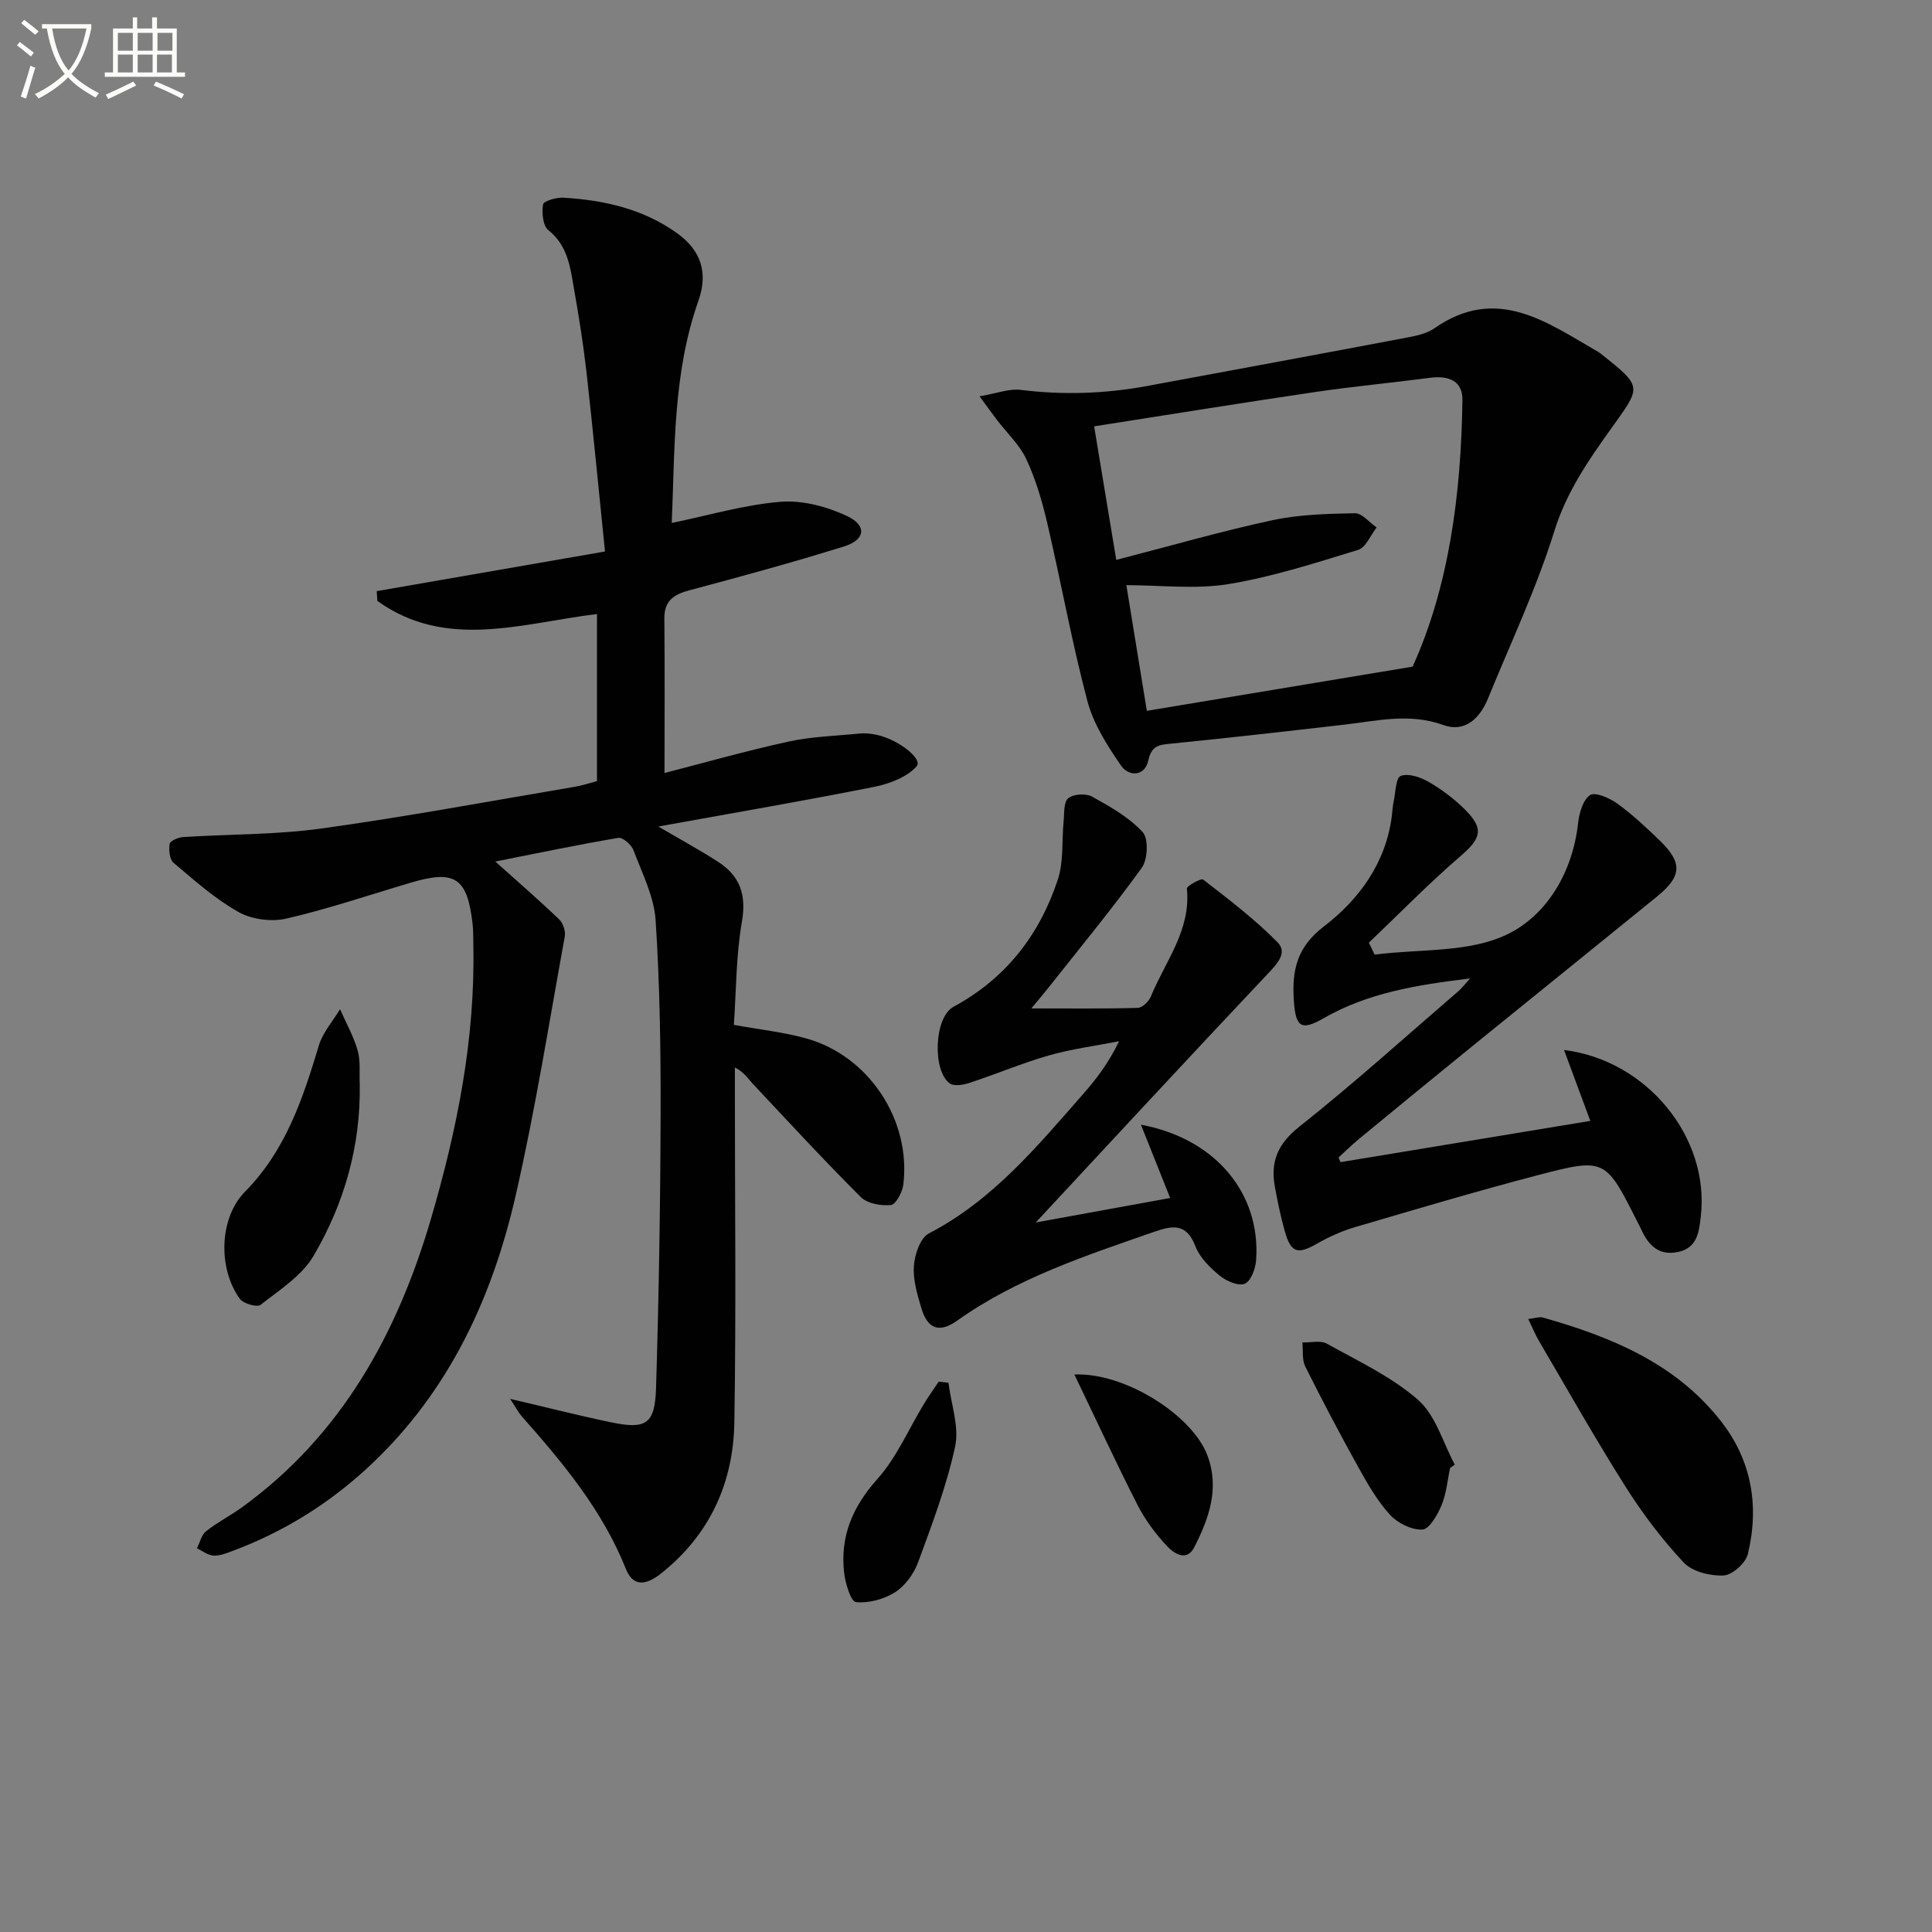
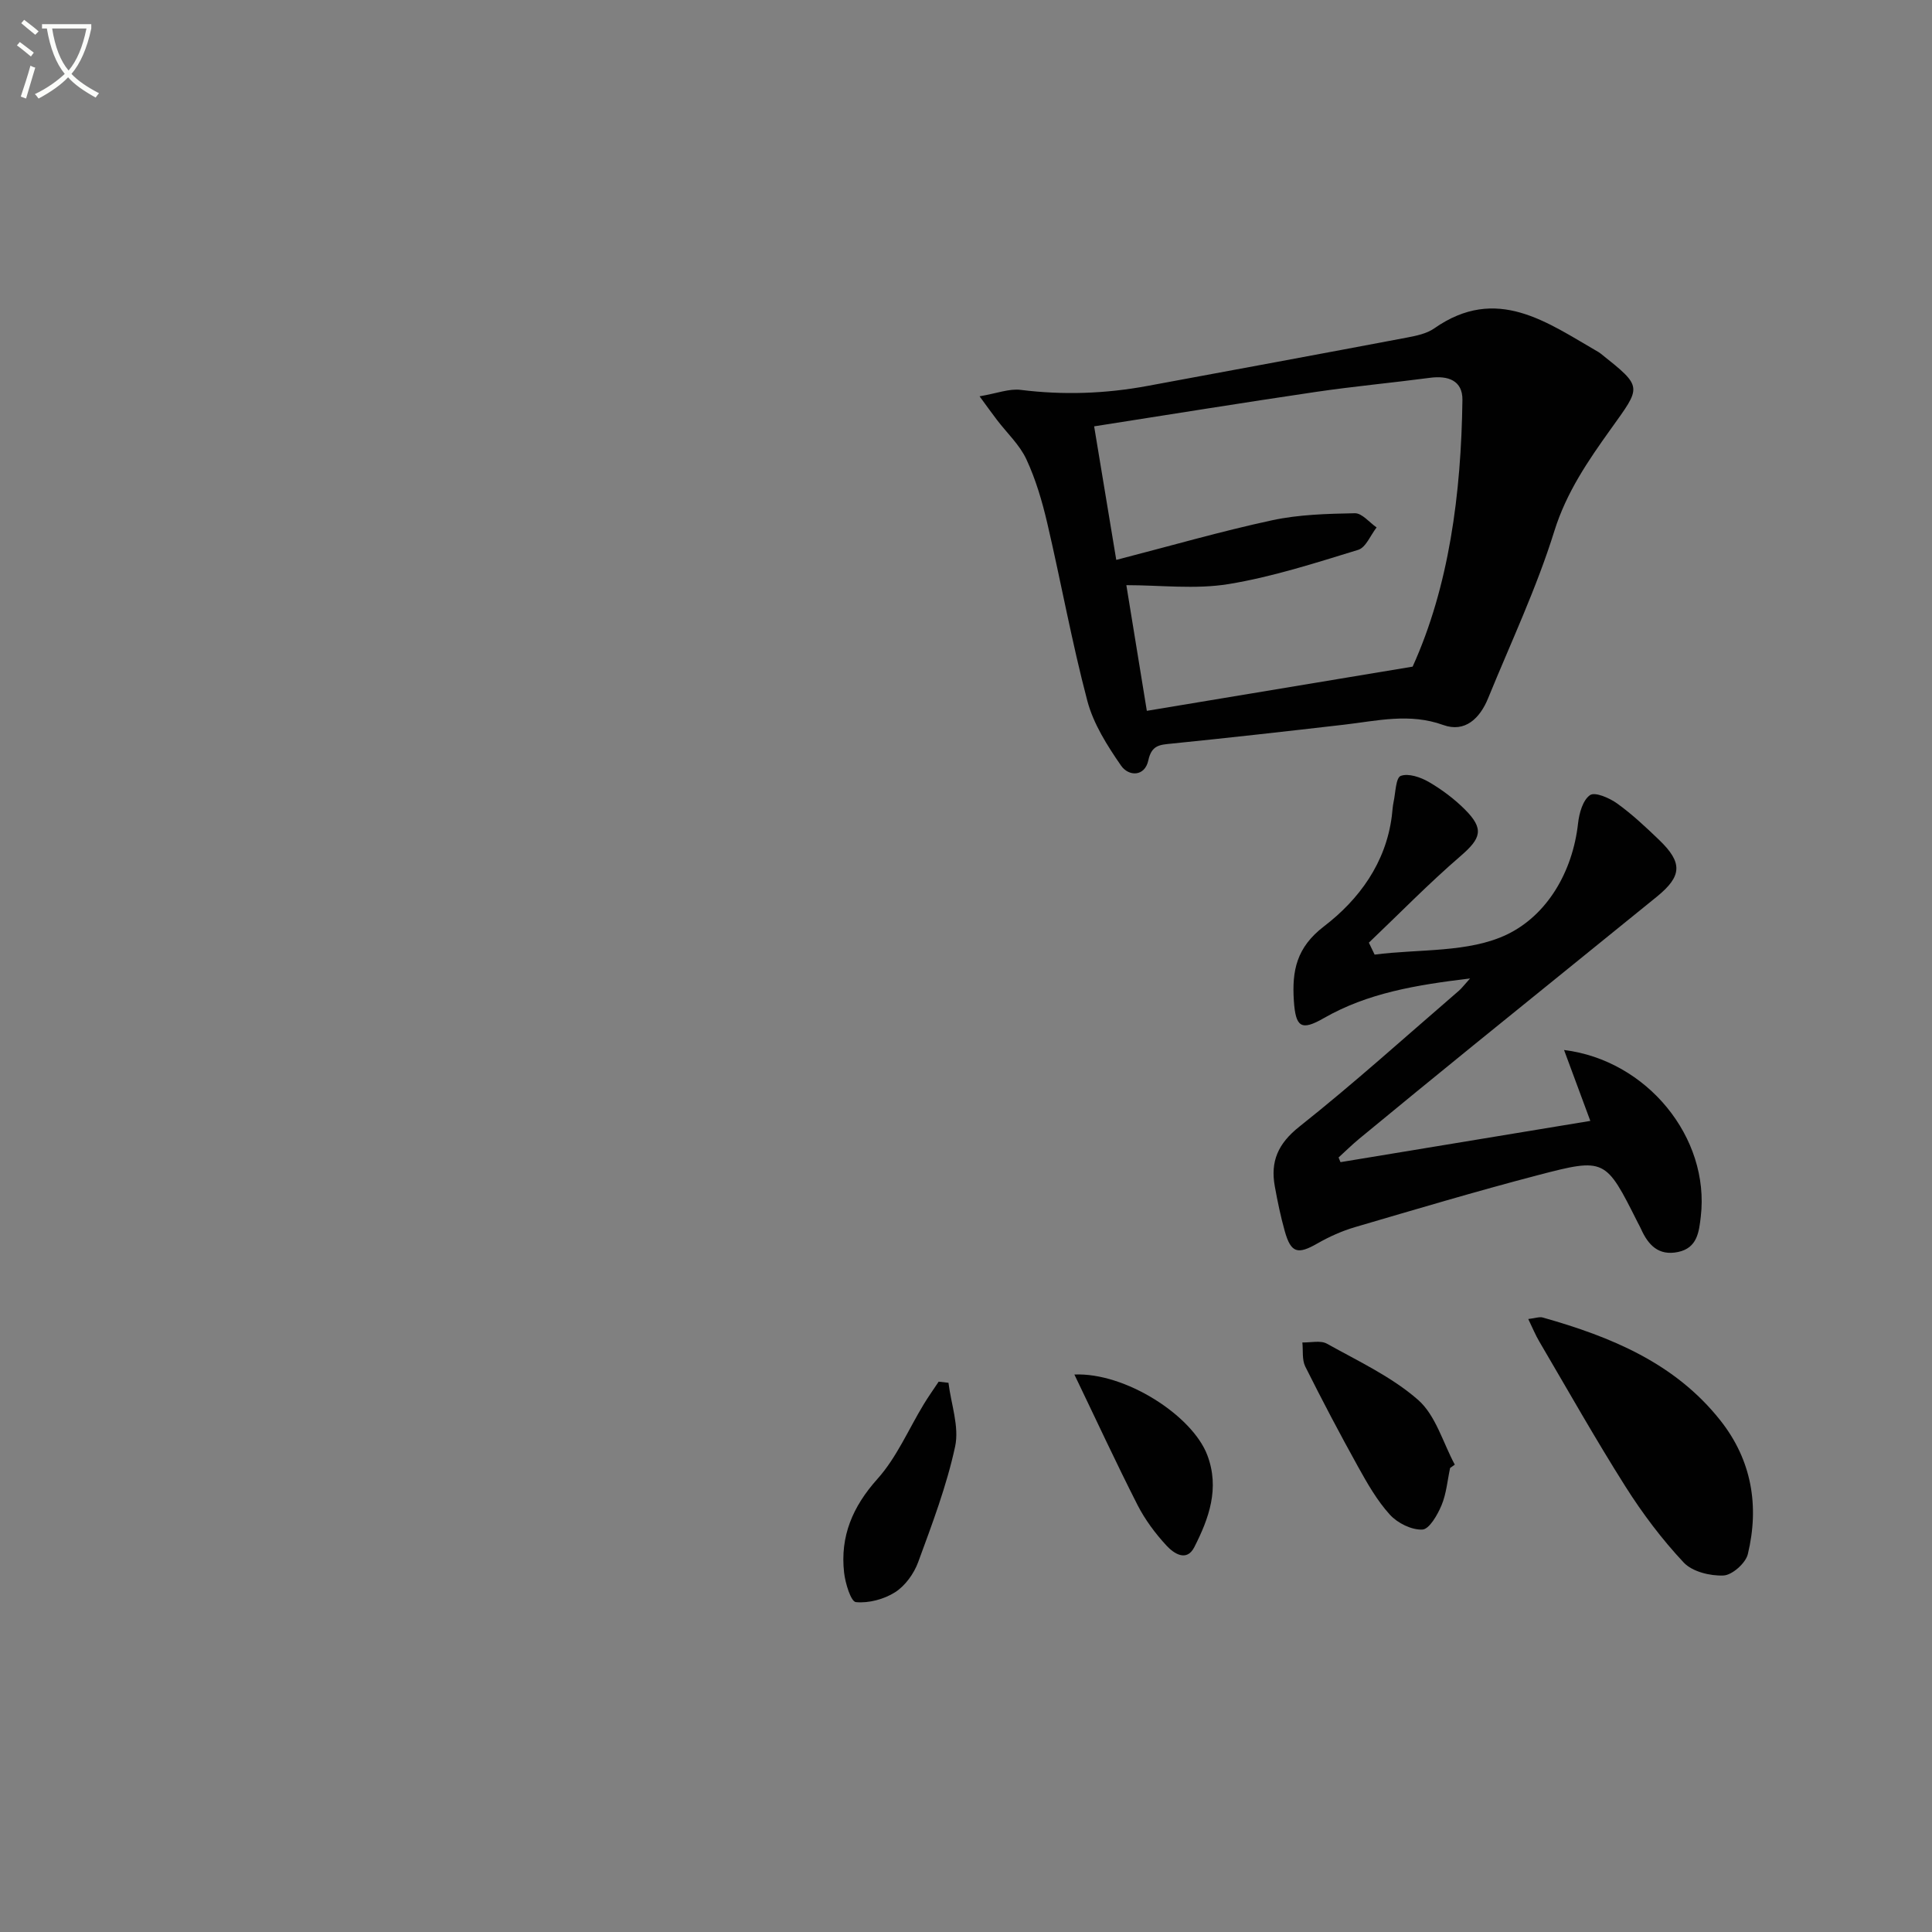
<svg xmlns="http://www.w3.org/2000/svg" enable-background="new 0 0 400 400" viewBox="0 0 400 400">
  <rect x="0" y="0" width="400" height="400" fill="#808080" stroke="none" />
  <path d="m6.4 11.7c-1-.8-1.9-1.6-2.9-2.3l.6-.7c.9.7 1.9 1.4 2.9 2.2zm-2.1 8.3c.7-2.1 1.4-4.2 2-6.4.2.1.6.3 1 .4-.7 2.3-1.3 4.4-1.9 6.4zm3-12.8c-1.1-.9-2.1-1.7-2.9-2.4l.6-.7c1 .8 2 1.5 3 2.4zm1.4-1.3v-.9h10.2v.9c-.9 4.2-2.3 7.3-4.1 9.4 1.3 1.4 3.2 2.7 5.7 4-.2.2-.4.5-.7.9-2.5-1.4-4.4-2.7-5.7-4.2-1.4 1.5-3.5 3-6.1 4.4 0 0 0 0-.1-.1-.3-.4-.5-.7-.7-.8 2.7-1.3 4.7-2.8 6.2-4.2-1.8-2.2-3-5.3-3.7-9.4zm9.2 0h-7.1c.6 3.8 1.7 6.7 3.4 8.7 1.7-2 2.9-4.8 3.7-8.7z" fill="#fbfcfa" />
-   <path d="m31.6 3.6h.9v2.3h4.1v9.1h1.7v.9h-16.6v-.9h1.7v-9.1h4.1v-2.3h.9v2.3h3.1v-2.3zm-4 13.3.6.8c-1.9.9-3.8 1.9-5.8 2.8-.2-.3-.3-.6-.5-.9 2-.9 3.9-1.8 5.7-2.7zm-3.2-10.1v3.7h3.1v-3.7zm0 4.5v3.7h3.1v-3.7zm4.1-4.5v3.7h3.1v-3.7zm0 4.5v3.7h3.1v-3.7zm9.1 9.1c-2.1-1.1-4.1-2-5.8-2.7l.5-.8c2.2.9 4.1 1.8 5.8 2.6zm-1.9-13.6h-3.1v3.7h3.1zm-3.2 4.5v3.7h3.1v-3.7z" fill="#fbfcfa" />
  <g fill="#010101">
-     <path d="m105.62 289.62c7.37 1.72 14.06 3.43 20.82 4.84 7.35 1.53 9.16.42 9.39-7.13.57-18.79.89-37.59.94-56.39.04-13.47-.15-26.96-1.03-40.39-.32-4.94-2.8-9.78-4.6-14.55-.42-1.13-2.22-2.68-3.13-2.53-8.59 1.46-17.12 3.25-25.46 4.9 4.79 4.3 9.12 8.05 13.25 12.01.8.76 1.32 2.43 1.13 3.52-3.27 17.94-6.12 35.99-10.2 53.76-4.83 21.05-13.72 40.23-29.77 55.43-8.45 8-18.09 14.04-28.98 18.08-1.23.46-2.58.99-3.83.9-1.15-.09-2.25-.97-3.37-1.51.61-1.2.92-2.77 1.88-3.53 2.34-1.85 5.05-3.23 7.47-4.98 20.63-14.96 32.16-35.99 39.13-59.82 5.37-18.38 9.14-37.1 8.74-56.41-.03-1.5.01-3.01-.15-4.49-1.09-9.6-3.62-11.3-12.78-8.59-8.59 2.54-17.09 5.44-25.8 7.45-3.09.71-7.17.17-9.92-1.38-4.85-2.73-9.12-6.55-13.41-10.17-.83-.7-1.02-2.65-.82-3.91.1-.63 1.76-1.36 2.75-1.42 9.57-.62 19.24-.47 28.7-1.78 17.59-2.44 35.06-5.7 52.57-8.66 1.45-.25 2.87-.74 4.46-1.15 0-11.45 0-22.74 0-34.59-15.45 1.86-31.21 7.54-45.47-2.72-.05-.67-.09-1.35-.14-2.02 15.6-2.71 31.19-5.42 47.27-8.21-1.32-12.85-2.46-24.9-3.81-36.92-.65-5.77-1.56-11.52-2.57-17.23-.79-4.49-1.23-9.09-5.34-12.37-1.14-.91-1.4-3.62-1.1-5.34.12-.72 2.79-1.48 4.25-1.39 8.39.51 16.46 2.32 23.45 7.32 5.03 3.59 6.5 8.24 4.46 14.02-5.31 15.03-4.86 30.68-5.52 46 7.73-1.59 15.08-3.78 22.55-4.38 4.52-.36 9.59 1 13.76 2.96 4.15 1.96 3.76 4.91-.6 6.27-10.58 3.3-21.29 6.22-32.01 9.08-3.24.86-5.26 2.13-5.23 5.84.1 10.59.03 21.18.03 32 8.1-2.08 16.85-4.58 25.72-6.51 4.83-1.05 9.86-1.17 14.8-1.67.82-.08 1.67.01 2.49.11 4.8.63 10.63 5.1 9.18 6.7-2.03 2.25-5.63 3.61-8.77 4.24-14.43 2.87-28.95 5.36-44.7 8.21 4.98 2.92 8.78 4.98 12.39 7.32 4.51 2.92 5.89 6.83 4.91 12.42-1.22 6.97-1.16 14.16-1.66 21.33 5.38.98 10.32 1.5 15.03 2.82 12.93 3.61 21.7 16.93 20.05 30.26-.19 1.56-1.54 4.1-2.57 4.21-2.04.22-4.88-.29-6.24-1.65-7.63-7.61-14.94-15.54-22.32-23.41-1-1.06-1.74-2.37-3.74-3.42v5.03c0 22.83.27 45.66-.11 68.48-.21 12.52-5.11 23.27-15.16 31.25-2.68 2.13-5.66 3.17-7.28-.89-4.84-12.15-13.01-21.96-21.52-31.57-.82-.96-1.42-2.12-2.46-3.68z" />
-     <path d="m202.81 82.05c3.58-.6 6.13-1.63 8.51-1.33 8.81 1.1 17.51.8 26.21-.81 17.93-3.32 35.85-6.63 53.77-10.02 1.94-.37 4.08-.81 5.64-1.9 12.96-9.07 23.37-1.23 34.06 4.93.14.08.28.19.41.29 8.85 7.04 8.43 6.74 2.03 15.7-4.62 6.46-9.12 13-11.62 21.01-3.68 11.83-9.03 23.15-13.73 34.66-1.68 4.12-4.76 7.15-9.26 5.53-7.01-2.54-13.71-.86-20.57-.07-11.87 1.37-23.75 2.71-35.64 3.91-2.45.25-4.18.26-4.87 3.47-.73 3.41-4.07 3.38-5.66 1.08-2.85-4.13-5.71-8.63-6.97-13.4-3.21-12.15-5.44-24.56-8.3-36.81-1.05-4.5-2.38-9.03-4.32-13.2-1.4-3.01-4.03-5.44-6.09-8.15-.96-1.25-1.87-2.53-3.6-4.89zm89.66 55.97c7.52-16.6 10.05-35.71 10.31-55.22.05-4.03-2.98-5.08-6.71-4.58-7.89 1.04-15.82 1.77-23.69 2.93-15.05 2.22-30.07 4.65-45.85 7.12 1.56 9.4 2.97 17.97 4.58 27.65 11.17-2.88 21.63-5.91 32.25-8.2 5.57-1.2 11.41-1.35 17.14-1.46 1.49-.03 3.01 1.9 4.51 2.94-1.25 1.6-2.22 4.15-3.81 4.64-8.85 2.71-17.75 5.6-26.85 7.09-6.88 1.12-14.09.22-21.15.22 1.45 8.93 2.83 17.38 4.24 26.02 17.96-2.99 35.67-5.94 55.03-9.15z" />
+     <path d="m202.81 82.05c3.58-.6 6.13-1.63 8.51-1.33 8.81 1.1 17.51.8 26.21-.81 17.93-3.32 35.85-6.63 53.77-10.02 1.94-.37 4.08-.81 5.64-1.9 12.96-9.07 23.37-1.23 34.06 4.93.14.08.28.19.41.29 8.85 7.04 8.43 6.74 2.03 15.7-4.62 6.46-9.12 13-11.62 21.01-3.68 11.83-9.03 23.15-13.73 34.66-1.68 4.12-4.76 7.15-9.26 5.53-7.01-2.54-13.71-.86-20.57-.07-11.87 1.37-23.75 2.71-35.64 3.91-2.45.25-4.18.26-4.87 3.47-.73 3.41-4.07 3.38-5.66 1.08-2.85-4.13-5.71-8.63-6.97-13.4-3.21-12.15-5.44-24.56-8.3-36.81-1.05-4.5-2.38-9.03-4.32-13.2-1.4-3.01-4.03-5.44-6.09-8.15-.96-1.25-1.87-2.53-3.6-4.89m89.66 55.97c7.52-16.6 10.05-35.71 10.31-55.22.05-4.03-2.98-5.08-6.71-4.58-7.89 1.04-15.82 1.77-23.69 2.93-15.05 2.22-30.07 4.65-45.85 7.12 1.56 9.4 2.97 17.97 4.58 27.65 11.17-2.88 21.63-5.91 32.25-8.2 5.57-1.2 11.41-1.35 17.14-1.46 1.49-.03 3.01 1.9 4.51 2.94-1.25 1.6-2.22 4.15-3.81 4.64-8.85 2.71-17.75 5.6-26.85 7.09-6.88 1.12-14.09.22-21.15.22 1.45 8.93 2.83 17.38 4.24 26.02 17.96-2.99 35.67-5.94 55.03-9.15z" />
    <path d="m277.54 240.61c17.06-2.82 34.11-5.63 51.72-8.54-1.99-5.36-3.69-9.95-5.44-14.68 17.18 2.12 30.22 18.13 28.31 34.5-.37 3.13-.7 6.48-4.7 7.32-4.06.85-6.2-1.46-7.69-4.8-.2-.46-.46-.89-.68-1.33-6.65-13.23-6.7-13.42-20.72-9.76-12.68 3.32-25.24 7.06-37.82 10.75-2.69.79-5.33 1.98-7.76 3.37-4.09 2.35-5.49 2-6.77-2.57-.85-3.03-1.49-6.12-2.05-9.22-.95-5.19.65-8.88 5.09-12.4 11.32-8.98 22.06-18.69 33.02-28.13.58-.5 1.04-1.14 2.31-2.54-11.23 1.35-21.22 3.02-30.29 8.22-4.67 2.68-5.82 1.89-6.19-3.58-.41-6.24.53-11.06 6.24-15.43 7.26-5.56 12.8-13.11 14.04-22.82.13-.98.16-1.99.37-2.95.41-1.9.45-5 1.48-5.38 1.59-.59 4.1.27 5.8 1.25 2.7 1.57 5.29 3.51 7.5 5.72 4.02 4.03 3.33 5.96-.93 9.64-6.58 5.67-12.67 11.92-18.97 17.92.4.82.79 1.65 1.19 2.47 9.24-1.2 19.47-.34 27.44-4.18 8.2-3.96 13.55-12.84 14.68-23 .23-2.09.99-4.82 2.48-5.84 1.03-.71 4.03.59 5.61 1.73 3.09 2.22 5.91 4.87 8.67 7.52 4.93 4.73 4.8 7.51-.46 11.79-12.66 10.29-25.37 20.53-38.03 30.81-7.89 6.4-15.74 12.84-23.58 19.3-1.48 1.22-2.85 2.58-4.27 3.87.11.31.26.64.4.97z" />
-     <path d="m236.22 232.86c15.45 2.86 24.8 14.23 23.85 27.99-.12 1.77-1.06 4.37-2.33 4.92-1.3.56-3.83-.52-5.2-1.65-2.02-1.66-4.14-3.74-5.04-6.09-1.86-4.83-4.71-4.33-8.6-2.98-14.13 4.93-28.35 9.58-40.74 18.38-3.71 2.63-6.13 1.71-7.41-2.61-.84-2.84-1.75-5.86-1.54-8.73.17-2.36 1.32-5.8 3.1-6.72 13.25-6.88 22.47-18.07 32.01-28.94 2.72-3.1 5.22-6.38 7.37-10.85-4.86.95-9.8 1.58-14.54 2.94-5.57 1.59-10.94 3.88-16.46 5.69-1.26.41-3.14.73-4.04.1-3.64-2.57-3.27-13.69.75-15.86 10.86-5.87 17.82-14.89 21.61-26.33 1.24-3.73.8-8.01 1.2-12.03.17-1.67-.03-3.98.94-4.81 1.05-.89 3.66-1.06 4.93-.36 3.75 2.07 7.65 4.27 10.49 7.35 1.25 1.35 1.07 5.67-.18 7.4-6.22 8.62-13.01 16.83-19.61 25.18-.81 1.02-1.66 2.01-3.25 3.93 7.94 0 14.99.09 22.04-.11.95-.03 2.29-1.34 2.7-2.35 2.97-7.26 8.34-13.74 7.46-22.35-.05-.54 2.95-2.2 3.38-1.86 5.31 4.13 10.72 8.22 15.41 13 2.15 2.19-.2 4.56-2.21 6.68-16.67 17.67-33.17 35.5-47.87 51.31 6.51-1.19 16.87-3.08 27.83-5.07-2.19-5.47-4-10.02-6.05-15.17z" />
    <path d="m316.41 273.09c1.46-.17 2.31-.51 3.01-.31 14.06 3.98 27.34 9.39 36.76 21.3 6.5 8.22 8.1 17.7 5.69 27.69-.45 1.86-3.24 4.34-5.04 4.42-2.77.12-6.47-.79-8.25-2.7-4.51-4.81-8.55-10.18-12.08-15.77-6.2-9.8-11.9-19.92-17.78-29.93-.82-1.37-1.42-2.87-2.31-4.7z" />
-     <path d="m74.48 224.44c.22 12.78-3.2 24.72-9.56 35.57-2.42 4.13-7.05 7.05-10.97 10.14-.72.56-3.55-.23-4.28-1.23-4.56-6.25-4.34-16.73 1.08-22.22 8.42-8.54 11.95-19.24 15.27-30.25.81-2.7 2.88-5.01 4.38-7.5 1.25 2.84 2.81 5.59 3.65 8.55.62 2.18.32 4.62.43 6.94z" />
    <path d="m300.23 303.93c-.56 2.59-.77 5.32-1.78 7.73-.83 1.98-2.53 4.95-3.96 5.02-2.23.11-5.15-1.34-6.73-3.08-2.65-2.92-4.67-6.47-6.6-9.95-3.79-6.83-7.43-13.74-10.92-20.73-.7-1.41-.42-3.31-.6-4.98 1.71.05 3.76-.48 5.09.26 6.47 3.61 13.39 6.83 18.88 11.64 3.64 3.2 5.14 8.85 7.59 13.4-.31.22-.64.45-.97.69z" />
    <path d="m196.37 286.29c.54 4.42 2.26 9.08 1.38 13.19-1.76 8.16-4.77 16.09-7.66 23.96-.87 2.37-2.68 4.88-4.76 6.21-2.3 1.46-5.47 2.31-8.13 2.05-1.03-.1-2.19-3.9-2.44-6.11-.84-7.5 1.75-13.64 6.9-19.39 4-4.46 6.45-10.3 9.62-15.51.96-1.58 2.04-3.09 3.06-4.63.68.09 1.36.16 2.03.23z" />
    <path d="m222.44 284.58c10.51-.46 24.4 8.46 27.52 16.69 2.6 6.87.34 13.1-2.69 19.05-1.61 3.16-4.3 1.25-5.73-.29-2.34-2.52-4.47-5.39-6.03-8.44-4.46-8.77-8.59-17.7-13.07-27.01z" />
  </g>
</svg>